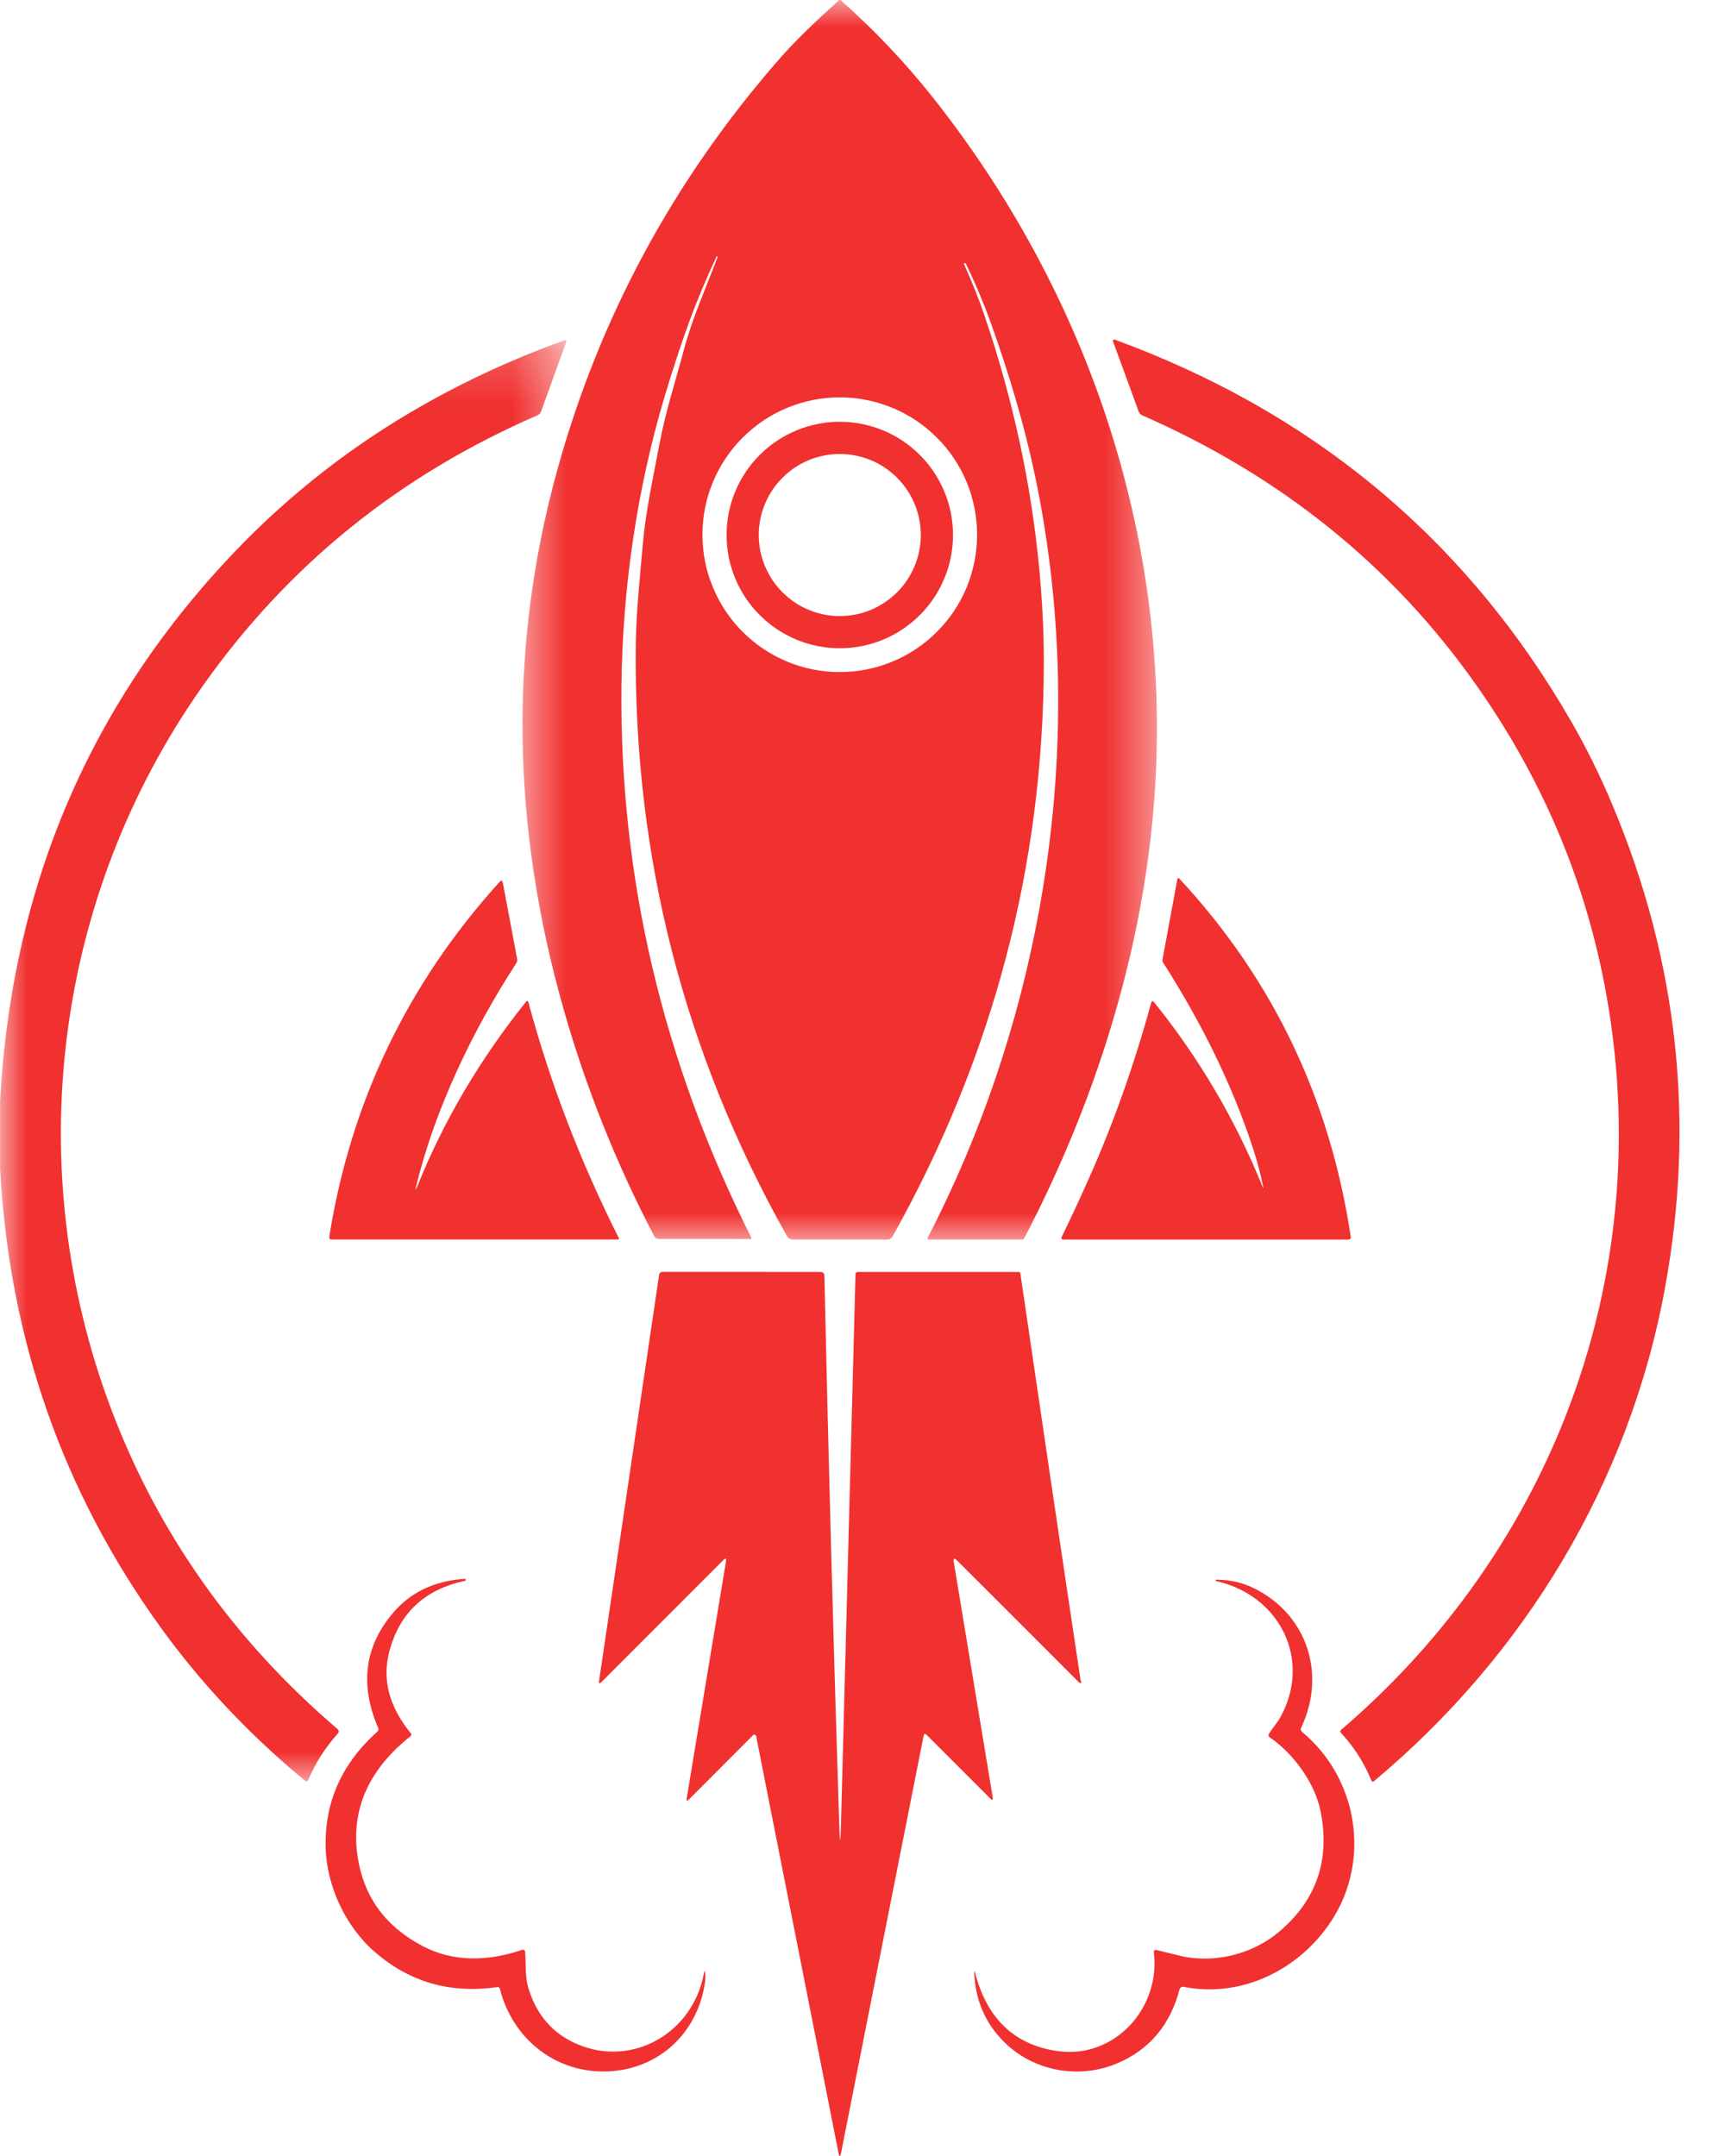
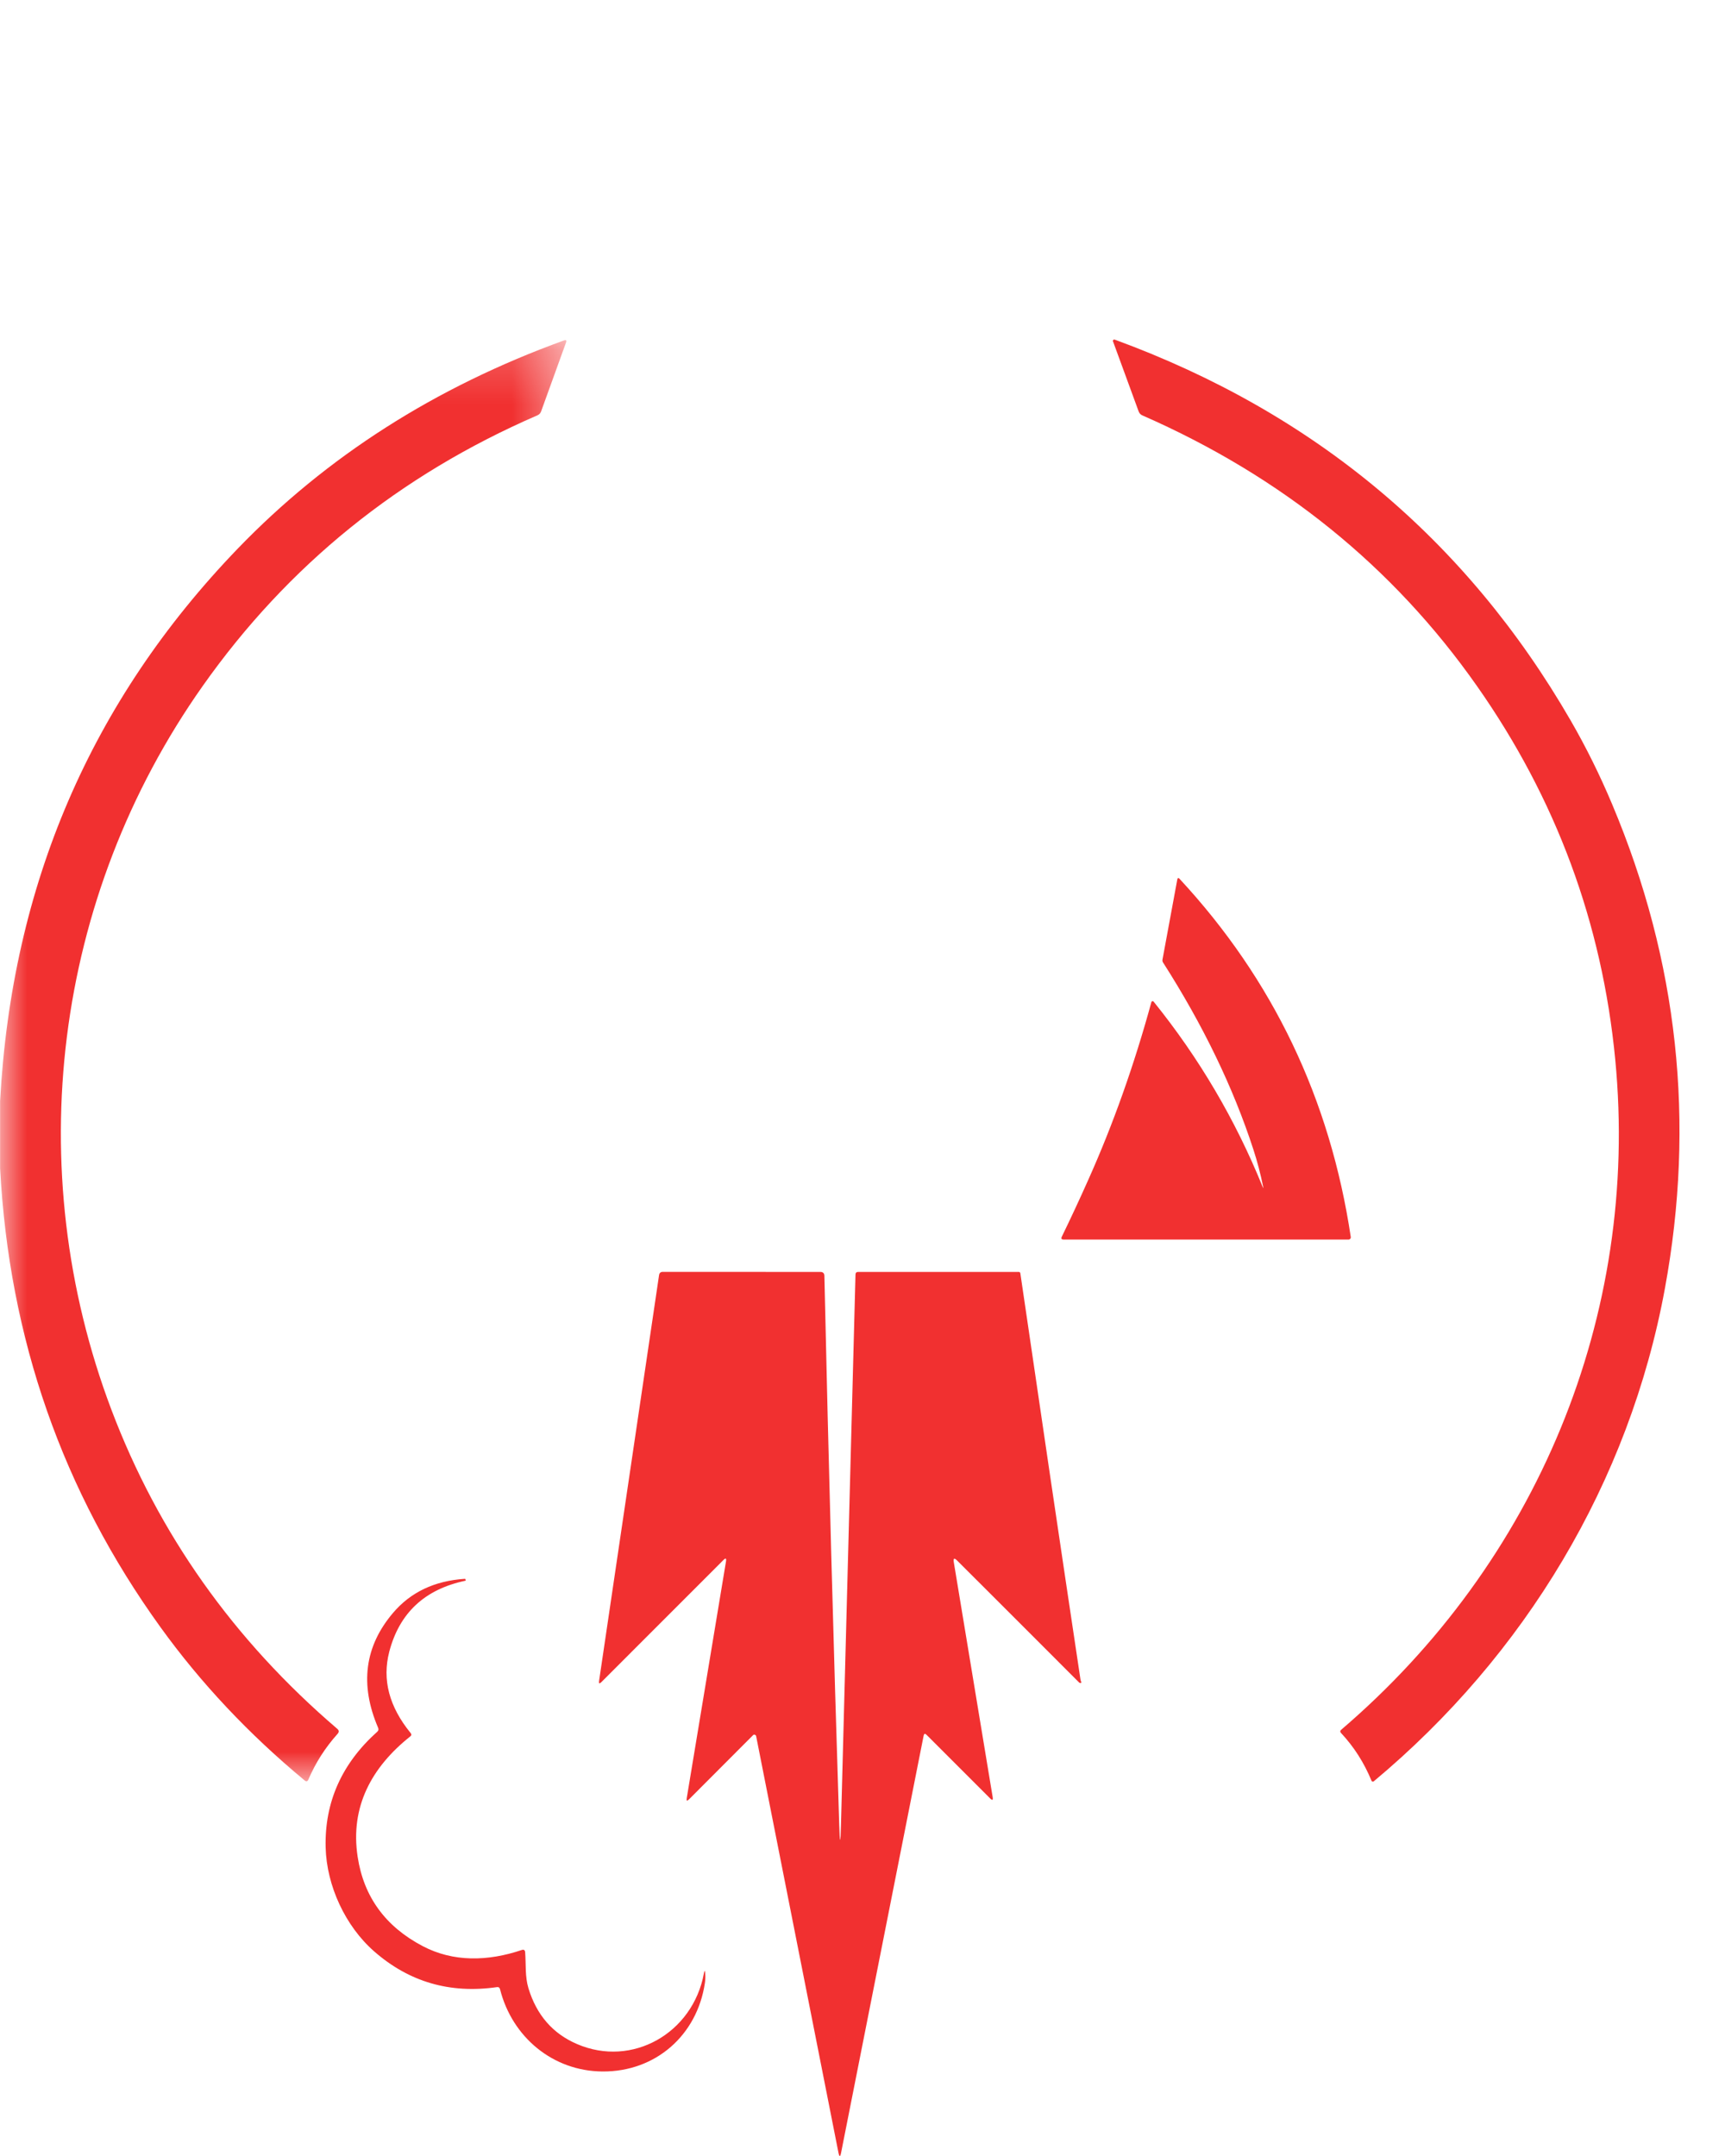
<svg xmlns="http://www.w3.org/2000/svg" width="32" height="40" viewBox="0 0 32 40" fill="none">
  <mask id="mask0_112_892" style="mask-type:luminance" maskUnits="userSpaceOnUse" x="9" y="0" width="13" height="24">
-     <path d="M9.567 0H21.531V23.059H9.567V0Z" fill="white" />
-   </mask>
+     </mask>
  <g mask="url(#mask0_112_892)">
-     <path d="M15.57 0C15.577 0 15.584 0 15.591 0C16.212 0.549 16.78 1.148 17.297 1.798C20.083 5.311 21.618 9.674 21.449 14.183C21.336 17.215 20.419 20.261 18.999 22.975C18.991 22.99 18.978 22.997 18.962 22.997H17.245C17.209 22.997 17.2 22.981 17.216 22.95C19.18 19.154 20.004 14.693 19.473 10.462C19.401 9.883 19.305 9.314 19.185 8.756C18.999 7.889 18.73 6.965 18.378 5.985C18.245 5.615 18.09 5.248 17.913 4.884C17.911 4.88 17.908 4.879 17.904 4.881L17.883 4.889C17.88 4.89 17.88 4.892 17.881 4.895C18.034 5.235 18.162 5.555 18.263 5.855C18.789 7.401 19.127 8.961 19.277 10.533C19.335 11.141 19.364 11.725 19.364 12.288C19.358 16.055 18.423 19.607 16.558 22.939C16.537 22.977 16.504 22.997 16.46 22.997H14.712C14.66 22.997 14.621 22.974 14.596 22.928C12.687 19.533 11.753 15.883 11.794 11.98C11.8 11.361 11.871 10.726 11.925 10.091C11.98 9.468 12.12 8.847 12.235 8.23C12.344 7.647 12.531 7.071 12.689 6.481C12.846 5.893 13.094 5.348 13.31 4.772C13.313 4.764 13.31 4.758 13.303 4.755L13.302 4.755C13.298 4.753 13.295 4.754 13.293 4.758C13.096 5.177 12.923 5.592 12.774 6C12.625 6.412 12.476 6.865 12.328 7.36C11.81 9.098 11.546 10.94 11.528 12.743C11.494 16.295 12.298 19.701 13.938 22.964C13.94 22.969 13.94 22.974 13.937 22.979C13.934 22.983 13.93 22.986 13.924 22.986L12.216 22.985C12.181 22.985 12.155 22.971 12.139 22.94C11.434 21.591 10.873 20.189 10.458 18.734C9.483 15.316 9.44 11.988 10.329 8.753C11.112 5.904 12.485 3.354 14.448 1.105C14.721 0.791 15.095 0.424 15.57 0ZM18.126 9.92C18.126 9.753 18.109 9.588 18.077 9.423C18.044 9.259 17.996 9.1 17.933 8.945C17.868 8.79 17.79 8.644 17.697 8.505C17.604 8.365 17.498 8.237 17.38 8.119C17.261 8.001 17.133 7.895 16.994 7.801C16.855 7.709 16.708 7.63 16.553 7.566C16.399 7.502 16.239 7.454 16.075 7.421C15.911 7.388 15.746 7.372 15.578 7.372C15.411 7.372 15.246 7.388 15.081 7.421C14.917 7.454 14.758 7.502 14.604 7.566C14.449 7.63 14.302 7.709 14.163 7.801C14.024 7.895 13.895 8.001 13.777 8.119C13.658 8.237 13.553 8.365 13.46 8.505C13.367 8.644 13.288 8.79 13.225 8.945C13.16 9.1 13.112 9.259 13.079 9.423C13.047 9.588 13.031 9.753 13.031 9.92C13.031 10.088 13.047 10.254 13.079 10.418C13.112 10.582 13.16 10.742 13.225 10.896C13.288 11.05 13.367 11.198 13.46 11.337C13.553 11.476 13.658 11.604 13.777 11.723C13.895 11.841 14.024 11.947 14.163 12.04C14.302 12.133 14.449 12.211 14.604 12.275C14.758 12.34 14.917 12.388 15.081 12.42C15.246 12.453 15.411 12.469 15.578 12.469C15.746 12.469 15.911 12.453 16.075 12.42C16.239 12.388 16.399 12.34 16.553 12.275C16.708 12.211 16.855 12.133 16.994 12.04C17.133 11.947 17.261 11.841 17.38 11.723C17.498 11.604 17.604 11.476 17.697 11.337C17.79 11.198 17.868 11.05 17.933 10.896C17.996 10.742 18.044 10.582 18.077 10.418C18.109 10.254 18.126 10.088 18.126 9.92Z" fill="#F13030" />
-   </g>
+     </g>
  <mask id="mask1_112_892" style="mask-type:luminance" maskUnits="userSpaceOnUse" x="0" y="6" width="11" height="28">
    <path d="M0 6.192H10.548V33.062H0V6.192Z" fill="white" />
  </mask>
  <g mask="url(#mask1_112_892)">
    <path d="M0.002 21.676V20.427C0.219 16.42 1.688 13.005 4.409 10.18C6.059 8.468 8.077 7.18 10.462 6.316C10.501 6.302 10.514 6.315 10.5 6.355L10.038 7.633C10.026 7.667 10.003 7.691 9.968 7.706C7.409 8.815 5.34 10.488 3.761 12.726C0.991 16.651 0.376 21.679 2.066 26.153C2.937 28.455 4.333 30.428 6.257 32.075C6.29 32.103 6.292 32.134 6.263 32.167C6.035 32.421 5.854 32.704 5.721 33.015C5.705 33.051 5.682 33.057 5.651 33.032C4.615 32.173 3.724 31.225 2.977 30.189C1.16 27.67 0.169 24.833 0.002 21.676Z" fill="#F13030" />
  </g>
  <path d="M30.884 23.911C30.224 27.497 28.29 30.707 25.485 33.048C25.477 33.053 25.47 33.056 25.46 33.053C25.452 33.051 25.446 33.046 25.442 33.037C25.305 32.703 25.116 32.408 24.877 32.152C24.857 32.131 24.858 32.111 24.88 32.092C28.503 28.994 30.421 24.418 29.964 19.659C29.721 17.127 28.865 14.814 27.396 12.724C25.842 10.511 23.774 8.839 21.192 7.707C21.159 7.693 21.136 7.668 21.123 7.634L20.647 6.333C20.643 6.323 20.645 6.314 20.653 6.307C20.66 6.3 20.669 6.298 20.679 6.301C24.375 7.655 27.195 10.009 29.135 13.364C29.42 13.857 29.679 14.379 29.911 14.932C31.129 17.83 31.453 20.823 30.884 23.911Z" fill="#F13030" />
-   <path d="M17.679 9.926C17.679 10.064 17.665 10.201 17.639 10.336C17.612 10.471 17.572 10.602 17.519 10.73C17.466 10.857 17.402 10.979 17.325 11.094C17.249 11.208 17.161 11.314 17.064 11.411C16.966 11.509 16.86 11.596 16.745 11.673C16.631 11.75 16.51 11.814 16.382 11.867C16.255 11.92 16.124 11.96 15.988 11.987C15.853 12.014 15.716 12.027 15.578 12.027C15.441 12.027 15.304 12.014 15.169 11.987C15.034 11.96 14.902 11.92 14.775 11.867C14.648 11.814 14.527 11.75 14.412 11.673C14.297 11.596 14.191 11.509 14.094 11.411C13.996 11.314 13.909 11.208 13.832 11.094C13.756 10.979 13.691 10.857 13.638 10.73C13.586 10.602 13.546 10.471 13.518 10.336C13.492 10.201 13.479 10.064 13.479 9.926C13.479 9.788 13.492 9.652 13.518 9.516C13.546 9.381 13.586 9.249 13.638 9.122C13.691 8.994 13.756 8.873 13.832 8.759C13.909 8.644 13.996 8.538 14.094 8.44C14.191 8.343 14.297 8.256 14.412 8.179C14.527 8.103 14.648 8.037 14.775 7.985C14.902 7.932 15.034 7.893 15.169 7.866C15.304 7.838 15.441 7.825 15.578 7.825C15.716 7.825 15.853 7.838 15.988 7.866C16.124 7.893 16.255 7.932 16.382 7.985C16.51 8.037 16.631 8.103 16.745 8.179C16.86 8.256 16.966 8.343 17.064 8.44C17.161 8.538 17.249 8.644 17.325 8.759C17.402 8.873 17.466 8.994 17.519 9.122C17.572 9.249 17.612 9.381 17.639 9.516C17.665 9.652 17.679 9.788 17.679 9.926ZM17.082 9.926C17.082 9.827 17.072 9.73 17.052 9.632C17.033 9.536 17.005 9.442 16.967 9.351C16.929 9.259 16.883 9.173 16.828 9.091C16.774 9.009 16.711 8.933 16.641 8.863C16.571 8.793 16.495 8.731 16.413 8.676C16.331 8.621 16.245 8.574 16.154 8.537C16.063 8.499 15.968 8.471 15.872 8.452C15.775 8.432 15.677 8.423 15.578 8.423C15.48 8.423 15.382 8.432 15.285 8.452C15.188 8.471 15.094 8.499 15.003 8.537C14.912 8.574 14.825 8.621 14.743 8.676C14.661 8.731 14.586 8.793 14.516 8.863C14.446 8.933 14.384 9.009 14.329 9.091C14.274 9.173 14.228 9.259 14.19 9.351C14.152 9.442 14.124 9.536 14.104 9.632C14.085 9.73 14.075 9.827 14.075 9.926C14.075 10.025 14.085 10.123 14.104 10.219C14.124 10.317 14.152 10.41 14.19 10.501C14.228 10.592 14.274 10.679 14.329 10.762C14.384 10.844 14.446 10.919 14.516 10.989C14.586 11.059 14.661 11.121 14.743 11.176C14.825 11.231 14.912 11.277 15.003 11.315C15.094 11.353 15.188 11.382 15.285 11.401C15.382 11.42 15.48 11.43 15.578 11.43C15.677 11.43 15.775 11.42 15.872 11.401C15.968 11.382 16.063 11.353 16.154 11.315C16.245 11.277 16.331 11.231 16.413 11.176C16.495 11.121 16.571 11.059 16.641 10.989C16.711 10.919 16.774 10.844 16.828 10.762C16.883 10.679 16.929 10.592 16.967 10.501C17.005 10.41 17.033 10.317 17.052 10.219C17.072 10.123 17.082 10.025 17.082 9.926Z" fill="#F13030" />
  <path d="M23.431 22.012C23.383 21.776 23.323 21.547 23.252 21.329C22.878 20.178 22.319 19.021 21.576 17.858C21.565 17.842 21.561 17.823 21.565 17.803L21.84 16.315C21.847 16.286 21.86 16.282 21.88 16.303C23.616 18.175 24.674 20.39 25.058 22.951C25.059 22.963 25.056 22.974 25.048 22.983C25.04 22.992 25.03 22.997 25.017 22.997H19.729C19.692 22.997 19.681 22.98 19.697 22.945C19.862 22.605 20.026 22.254 20.187 21.892C20.65 20.858 21.04 19.758 21.359 18.592C21.361 18.583 21.367 18.577 21.377 18.576C21.387 18.573 21.395 18.576 21.401 18.584C22.244 19.629 22.917 20.773 23.421 22.015C23.436 22.051 23.439 22.049 23.431 22.012Z" fill="#F13030" />
-   <path d="M7.723 22C7.699 22.097 7.706 22.099 7.743 22.006C8.227 20.8 8.898 19.661 9.756 18.588C9.778 18.561 9.794 18.564 9.803 18.597C10.202 20.082 10.761 21.54 11.48 22.971C11.484 22.977 11.484 22.983 11.48 22.988C11.477 22.994 11.472 22.996 11.465 22.996H6.144C6.132 22.996 6.123 22.992 6.115 22.983C6.108 22.975 6.105 22.964 6.107 22.953C6.505 20.447 7.558 18.25 9.267 16.363C9.299 16.326 9.32 16.333 9.328 16.379L9.593 17.788C9.599 17.818 9.594 17.846 9.577 17.871C8.778 19.101 8.071 20.562 7.723 22Z" fill="#F13030" />
  <path d="M15.568 33.844C15.58 34.23 15.591 34.23 15.601 33.844L15.87 23.646C15.871 23.613 15.888 23.598 15.919 23.598H18.899C18.916 23.598 18.925 23.607 18.928 23.623C19.295 26.134 19.666 28.645 20.043 31.156C20.046 31.174 20.051 31.192 20.058 31.209C20.062 31.216 20.06 31.22 20.053 31.223C20.049 31.224 20.046 31.225 20.043 31.225C20.034 31.225 20.026 31.222 20.019 31.216C19.253 30.448 18.498 29.694 17.756 28.953C17.702 28.898 17.681 28.909 17.694 28.985L18.415 33.343C18.424 33.399 18.409 33.407 18.369 33.367L17.188 32.186C17.16 32.158 17.142 32.163 17.134 32.202L15.603 39.939C15.587 40.021 15.571 40.021 15.554 39.939L14.027 32.211C14.024 32.197 14.016 32.189 14.002 32.185C13.989 32.18 13.977 32.183 13.968 32.194L12.78 33.385C12.744 33.419 12.731 33.412 12.739 33.364L13.468 28.967C13.477 28.91 13.461 28.901 13.42 28.943L11.154 31.21C11.12 31.243 11.106 31.236 11.113 31.188L12.226 23.657C12.232 23.617 12.255 23.597 12.295 23.597L15.218 23.598C15.267 23.598 15.293 23.623 15.293 23.672C15.371 27.177 15.463 30.568 15.568 33.844Z" fill="#F13030" />
  <path d="M9.217 36.867C8.346 36.992 7.588 36.771 6.94 36.203C6.406 35.735 6.059 34.986 6.041 34.276C6.02 33.435 6.34 32.718 7 32.127C7.022 32.107 7.026 32.084 7.015 32.057C6.671 31.256 6.763 30.545 7.291 29.924C7.617 29.54 8.06 29.329 8.621 29.292C8.63 29.291 8.634 29.295 8.635 29.302L8.639 29.324C8.639 29.325 8.638 29.326 8.638 29.326C7.881 29.484 7.409 29.924 7.221 30.645C7.087 31.163 7.219 31.664 7.616 32.151C7.636 32.175 7.635 32.197 7.61 32.216C6.895 32.785 6.492 33.52 6.635 34.451C6.748 35.191 7.15 35.743 7.841 36.106C8.409 36.405 9.051 36.39 9.679 36.178C9.718 36.165 9.738 36.179 9.742 36.22C9.759 36.447 9.737 36.668 9.803 36.888C9.954 37.384 10.254 37.73 10.704 37.923C11.727 38.364 12.852 37.723 13.058 36.613C13.069 36.551 13.077 36.551 13.082 36.613C13.087 36.673 13.085 36.733 13.076 36.792C12.931 37.762 12.16 38.438 11.179 38.432C10.259 38.427 9.501 37.797 9.276 36.906C9.268 36.875 9.248 36.862 9.217 36.867Z" fill="#F13030" />
-   <path d="M21.88 36.914C21.705 37.574 21.32 38.03 20.724 38.281C20.02 38.579 19.181 38.433 18.631 37.888C18.276 37.539 18.09 37.104 18.072 36.583C18.072 36.579 18.074 36.576 18.078 36.575C18.085 36.572 18.088 36.57 18.087 36.571C18.083 36.572 18.081 36.575 18.083 36.581C18.303 37.449 18.817 37.941 19.623 38.054C20.668 38.2 21.527 37.268 21.406 36.229C21.401 36.185 21.42 36.169 21.463 36.181C21.595 36.214 21.733 36.248 21.879 36.283C22.528 36.439 23.236 36.252 23.721 35.846C24.42 35.259 24.679 34.511 24.497 33.601C24.392 33.08 23.993 32.529 23.554 32.233C23.53 32.217 23.525 32.195 23.54 32.17C23.603 32.061 23.688 31.974 23.749 31.864C24.343 30.8 23.743 29.597 22.561 29.334C22.555 29.332 22.552 29.328 22.553 29.321C22.553 29.318 22.553 29.315 22.554 29.312C22.555 29.309 22.557 29.307 22.561 29.307C22.819 29.309 23.054 29.363 23.265 29.468C24.252 29.956 24.608 31.065 24.137 32.054C24.123 32.084 24.129 32.11 24.154 32.132C25.18 32.981 25.443 34.502 24.695 35.643C24.116 36.526 23.054 37.075 21.964 36.863C21.919 36.854 21.892 36.871 21.88 36.914Z" fill="#F13030" />
</svg>